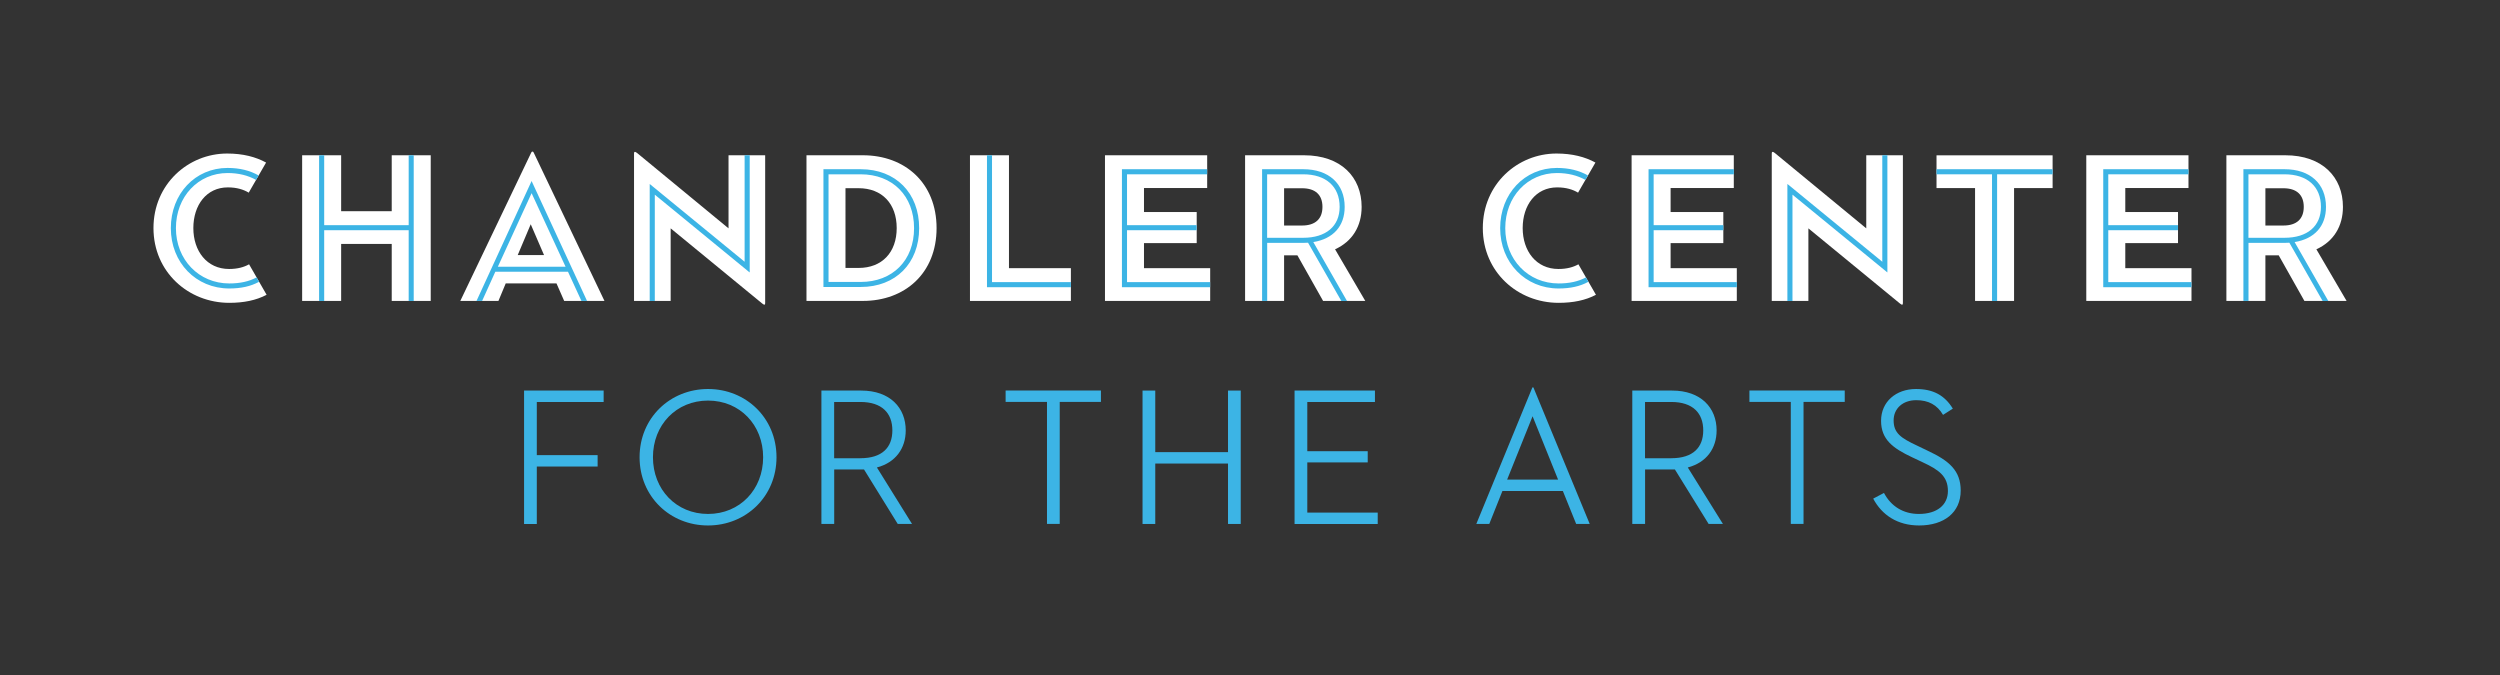
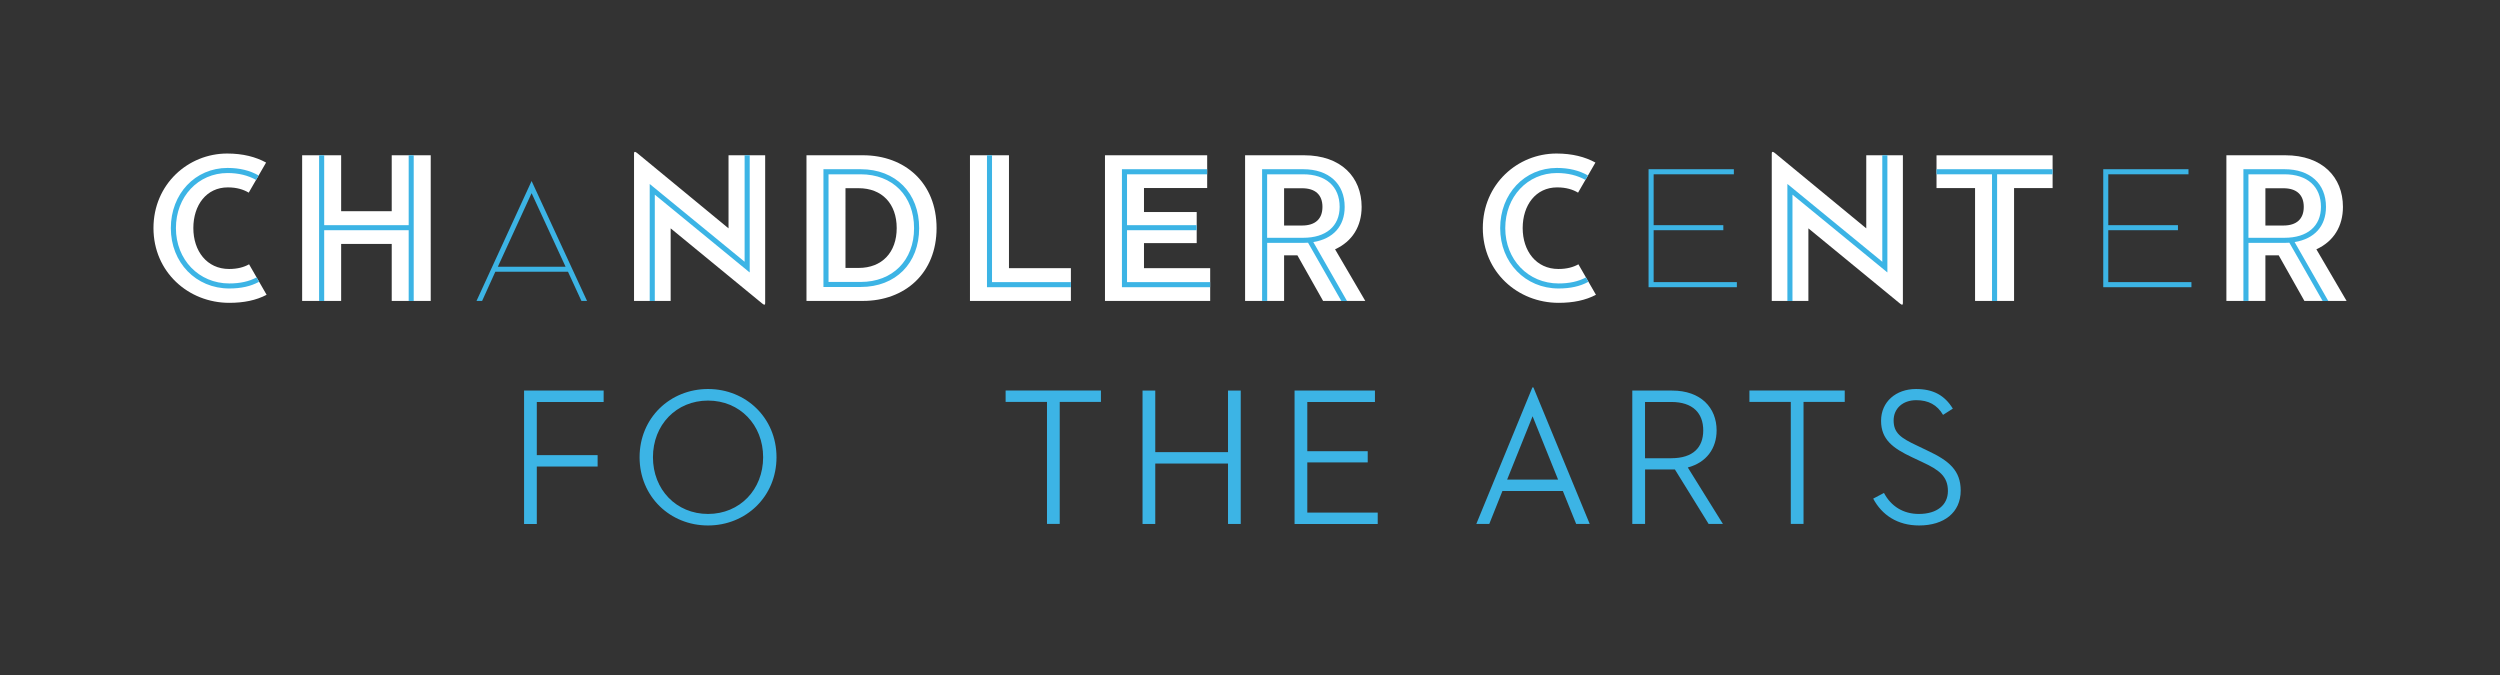
<svg xmlns="http://www.w3.org/2000/svg" id="Layer_1" style="enable-background:new 0 0 432 116.64;" version="1.1" viewBox="0 0 432 116.64" x="0px" y="0px">
  <rect x="0" y="0" width="432" height="116.64" fill="#333333" stroke="none" />
  <style type="text/css">
	.st0{fill:#3CB4E5;}
	.st1{fill:#FFFFFF;}
</style>
  <g>
    <path class="st0" d="M90.55,67.49h13.76v1.97H92.76v9.19h10.51v1.97H92.76v9.93h-2.2V67.49z" />
    <path class="st0" d="M110.52,79.01c0-6.81,5.29-11.79,11.83-11.79c6.54,0,11.83,4.98,11.83,11.79c0,6.81-5.29,11.79-11.83,11.79&#10;  C115.81,90.81,110.52,85.82,110.52,79.01z M131.87,79.01c0-5.59-4.03-9.79-9.52-9.79c-5.49,0-9.52,4.2-9.52,9.79&#10;  c0,5.59,4.03,9.8,9.52,9.8C127.84,88.81,131.87,84.6,131.87,79.01z" />
-     <path class="st0" d="M144.14,90.54h-2.2V67.49h6.88c4.98,0,7.69,2.98,7.69,6.88c0,3.12-1.76,5.56-4.98,6.41l6.07,9.76h-2.47&#10;  l-5.83-9.42h-0.54h-4.61V90.54z M148.68,79.18c3.76,0,5.52-1.86,5.52-4.81c0-2.98-1.8-4.91-5.52-4.91h-4.54v9.73H148.68z" />
    <path class="st0" d="M180.92,69.45h-7.15v-1.97h16.47v1.97h-7.12v21.08h-2.2V69.45z" />
    <path class="st0" d="M212.2,67.49h2.2v23.05h-2.2V80.1h-12.57v10.44h-2.2V67.49h2.2v10.64h12.57V67.49z" />
    <path class="st0" d="M223.69,67.49h13.9v1.97H225.9v8.51h10.44v1.93H225.9v8.68h12.17v1.97h-14.37V67.49z" />
    <path class="st0" d="M270.06,84.84h-10.44l-2.27,5.69h-2.24l9.69-23.59h0.17l9.73,23.59h-2.34L270.06,84.84z M260.43,82.88h8.81&#10;  l-4.41-10.95L260.43,82.88z" />
    <path class="st0" d="M284.26,90.54h-2.2V67.49h6.88c4.98,0,7.69,2.98,7.69,6.88c0,3.12-1.76,5.56-4.98,6.41l6.07,9.76h-2.47&#10;  l-5.83-9.42h-0.54h-4.61V90.54z M288.8,79.18c3.76,0,5.52-1.86,5.52-4.81c0-2.98-1.8-4.91-5.52-4.91h-4.54v9.73H288.8z" />
    <path class="st0" d="M309.45,69.45h-7.15v-1.97h16.47v1.97h-7.12v21.08h-2.2V69.45z" />
    <path class="st0" d="M325.55,85.18c1.22,2.3,3.32,3.63,6.03,3.63c3.15,0,5.02-1.56,5.02-3.97c0-2.54-1.56-3.66-4.34-4.95&#10;  l-1.86-0.88c-3.32-1.56-5.35-3.08-5.35-6.3c0-3.29,2.58-5.49,6.03-5.49c2.98,0,4.95,1.08,6.37,3.39l-1.69,1.08&#10;  c-1.02-1.73-2.51-2.54-4.64-2.54c-2.34,0-3.9,1.46-3.9,3.49c0,2.2,1.25,3.05,4.07,4.37l1.83,0.88c3.69,1.73,5.69,3.42,5.69,6.88&#10;  c0,3.8-2.88,6.03-7.19,6.03c-3.76,0-6.44-1.83-7.93-4.64L325.55,85.18z" />
  </g>
  <g>
    <path class="st1" d="M67.69,26.83h6.74V52h-6.74v-9.85h-8.74V52h-6.74V26.83h6.74v9.66h8.74V26.83z" />
-     <path class="st1" d="M96.16,48.97h-8.77L86.13,52h-6.59l12.25-25.62c0.11-0.26,0.33-0.26,0.44,0L104.45,52h-6.96L96.16,48.97z&#10;   M89.46,44.08h4.55l-2.3-5.33L89.46,44.08z" />
    <path class="st1" d="M115.89,39.46V52h-6.33V26.5c0-0.22,0.11-0.41,0.52-0.07l15.81,13.03V26.83h6.33v25.54&#10;  c0,0.3-0.11,0.41-0.52,0.07L115.89,39.46z" />
    <path class="st1" d="M139.37,26.83h9.74c7.26,0,12.73,4.78,12.73,12.59S156.36,52,149.1,52h-9.74V26.83z M148.36,46.3&#10;  c4.07,0,6.59-2.7,6.59-6.89s-2.52-6.89-6.59-6.89h-2.26V46.3H148.36z" />
    <path class="st1" d="M167.61,26.83h6.74v19.51h10.7V52h-17.44V26.83z" />
    <path class="st1" d="M190.94,26.83h17.66v5.66h-10.92v4.15h9.11v5.37h-9.11v4.33h11.44V52h-18.18V26.83z" />
    <path class="st1" d="M221.89,52h-6.74V26.83h10.18c6.4,0,9.96,3.78,9.96,8.92c0,3.33-1.59,5.96-4.59,7.33l5.22,8.92h-7.29&#10;  l-4.44-7.88h-2.3V52z M225,38.97c2.29,0,3.52-1.15,3.52-3.22c0-2.07-1.22-3.22-3.52-3.22h-3.11v6.44H225z" />
-     <path class="st1" d="M281.94,26.83h17.66v5.66h-10.92v4.15h9.11v5.37h-9.11v4.33h11.44V52h-18.18V26.83z" />
    <path class="st1" d="M312.49,39.46V52h-6.33V26.5c0-0.22,0.11-0.41,0.52-0.07l15.81,13.03V26.83h6.33v25.54&#10;  c0,0.3-0.11,0.41-0.52,0.07L312.49,39.46z" />
    <path class="st1" d="M341.29,32.5h-6.66v-5.66h20.06v5.66h-6.66V52h-6.74V32.5z" />
-     <path class="st1" d="M360.51,26.83h17.66v5.66h-10.92v4.15h9.11v5.37h-9.11v4.33h11.44V52h-18.18V26.83z" />
    <path class="st1" d="M391.46,52h-6.74V26.83h10.18c6.4,0,9.96,3.78,9.96,8.92c0,3.33-1.59,5.96-4.59,7.33l5.22,8.92h-7.29&#10;  l-4.44-7.88h-2.3V52z M394.57,38.97c2.3,0,3.52-1.15,3.52-3.22c0-2.07-1.22-3.22-3.52-3.22h-3.11v6.44H394.57z" />
    <path class="st1" d="M46.07,50.94c-1.8,0.95-3.93,1.39-6.45,1.39c-7.07,0-13.1-5.33-13.1-12.92s6-12.88,12.73-12.88&#10;  c2.74,0,4.94,0.58,6.73,1.56l-3,5.2c-0.9-0.54-2.06-0.91-3.61-0.91c-3.7,0-5.96,3.07-5.96,7.03c0,3.96,2.33,7.07,6.18,7.07&#10;  c1.45,0,2.56-0.31,3.45-0.81L46.07,50.94z" />
    <path class="st1" d="M275.78,50.94c-1.8,0.95-3.93,1.39-6.45,1.39c-7.07,0-13.1-5.33-13.1-12.92s6-12.88,12.73-12.88&#10;  c2.74,0,4.94,0.58,6.73,1.56l-3,5.2c-0.9-0.54-2.06-0.91-3.61-0.91c-3.7,0-5.96,3.07-5.96,7.03c0,3.96,2.33,7.07,6.18,7.07&#10;  c1.45,0,2.56-0.31,3.45-0.81L275.78,50.94z" />
  </g>
  <g>
    <polygon class="st0" points="70.62,38.91 56.02,38.91 56.02,26.83 55.14,26.83 55.14,52.01 56.02,52.01 56.02,39.78 70.62,39.78 &#10;  70.62,52.01 71.49,52.01 71.49,26.83 70.62,26.83" />
    <path class="st0" d="M148.73,29.24h-6.44v20.35h6.44c6.04,0,10.1-4.09,10.1-10.17S154.77,29.24,148.73,29.24z M148.73,48.72h-5.56&#10;  v-18.6h5.56c5.52,0,9.22,3.74,9.22,9.3C157.96,44.98,154.25,48.72,148.73,48.72z" />
    <path class="st0" d="M86.03,46.09l5.83-12.71l5.87,12.71H86.03z M91.86,31.28l-9.5,20.68l-0.02,0.04h0.97l2.28-5.04h12.56&#10;  l2.32,5.04h0.97L91.86,31.28z" />
    <path class="st0" d="M388.53,30.12h6.23c3.94,0,6.3,2.11,6.3,5.63c0,3.34-2.36,5.34-6.3,5.34h-6.23V30.12z M396.51,41.83&#10;  c3.45-0.56,5.42-2.76,5.42-6.08c0-4.01-2.75-6.51-7.17-6.51h-7.1v22.76h0.88V41.97h6.23c0.28,0,0.46,0,0.83-0.03l5.75,10.07h0.98&#10;  L396.51,41.83z" />
    <polygon class="st0" points="325.26,26.83 325.26,45.23 309.04,31.93 308.86,31.79 308.86,52.01 309.74,52.01 309.74,33.64 &#10;  325.97,46.94 326.14,47.08 326.14,26.83" />
    <polygon class="st0" points="128.67,26.83 128.67,45.23 112.44,31.93 112.27,31.79 112.27,52.01 113.15,52.01 113.15,33.64 &#10;  129.37,46.94 129.55,47.08 129.55,26.83" />
    <path class="st0" d="M218.96,30.12h6.23c3.94,0,6.3,2.11,6.3,5.63c0,3.34-2.36,5.34-6.3,5.34h-6.23V30.12z M226.94,41.83&#10;  c3.45-0.56,5.42-2.76,5.42-6.08c0-4.01-2.75-6.51-7.17-6.51h-7.1v22.76h0.88V41.97h6.23c0.28,0,0.46,0,0.83-0.03l5.75,10.07h0.98&#10;  L226.94,41.83z" />
    <polygon class="st0" points="300.13,48.75 285.75,48.75 285.75,39.78 297.79,39.78 297.79,38.91 285.75,38.91 285.75,30.12 &#10;  299.61,30.12 299.61,29.24 284.87,29.24 284.87,49.63 300.13,49.63" />
    <polygon class="st0" points="185.05,48.75 171.42,48.75 171.42,26.83 170.55,26.83 170.55,49.63 185.05,49.63" />
    <polygon class="st0" points="209.11,48.75 194.75,48.75 194.75,39.78 206.78,39.78 206.78,38.91 194.75,38.91 194.75,30.12 &#10;  208.59,30.12 208.59,29.24 193.87,29.24 193.87,49.63 209.11,49.63" />
    <polygon class="st0" points="354.69,29.24 334.63,29.24 334.63,30.12 344.22,30.12 344.22,52.01 345.1,52.01 345.1,30.12 &#10;  354.69,30.12" />
    <polygon class="st0" points="378.68,48.75 364.31,48.75 364.31,39.78 376.35,39.78 376.35,38.91 364.31,38.91 364.31,30.12 &#10;  378.17,30.12 378.17,29.24 363.44,29.24 363.44,49.63 378.68,49.63" />
    <g>
      <path class="st0" d="M45.45,43.1L45.45,43.1c0.02-0.03,0.04-0.06,0.06-0.09L45.45,43.1z" />
      <path class="st0" d="M44.38,48.02l-0.05-0.08c-1.3,0.7-2.85,1.04-4.71,1.04c-5.26,0-9.22-4.11-9.22-9.56&#10;   c0-5.43,3.84-9.52,8.93-9.52c1.89,0,3.53,0.41,4.92,1.19l0.06-0.11l0.33-0.58l0.05-0.08c-1.51-0.86-3.28-1.3-5.37-1.3&#10;   c-5.59,0-9.8,4.47-9.8,10.4c0,5.95,4.34,10.43,10.1,10.43c2.03,0,3.72-0.37,5.15-1.16l-0.06-0.1L44.38,48.02z" />
    </g>
    <g>
      <path class="st0" d="M275.16,43.1L275.16,43.1c0.02-0.03,0.04-0.06,0.06-0.09L275.16,43.1z" />
      <path class="st0" d="M274.09,48.02l-0.05-0.08c-1.3,0.7-2.85,1.04-4.71,1.04c-5.26,0-9.22-4.11-9.22-9.56&#10;   c0-5.43,3.84-9.52,8.93-9.52c1.89,0,3.53,0.41,4.92,1.19l0.06-0.11l0.33-0.58l0.05-0.08c-1.51-0.86-3.28-1.3-5.37-1.3&#10;   c-5.59,0-9.8,4.47-9.8,10.4c0,5.95,4.34,10.43,10.1,10.43c2.03,0,3.72-0.37,5.15-1.16l-0.06-0.1L274.09,48.02z" />
    </g>
  </g>
</svg>